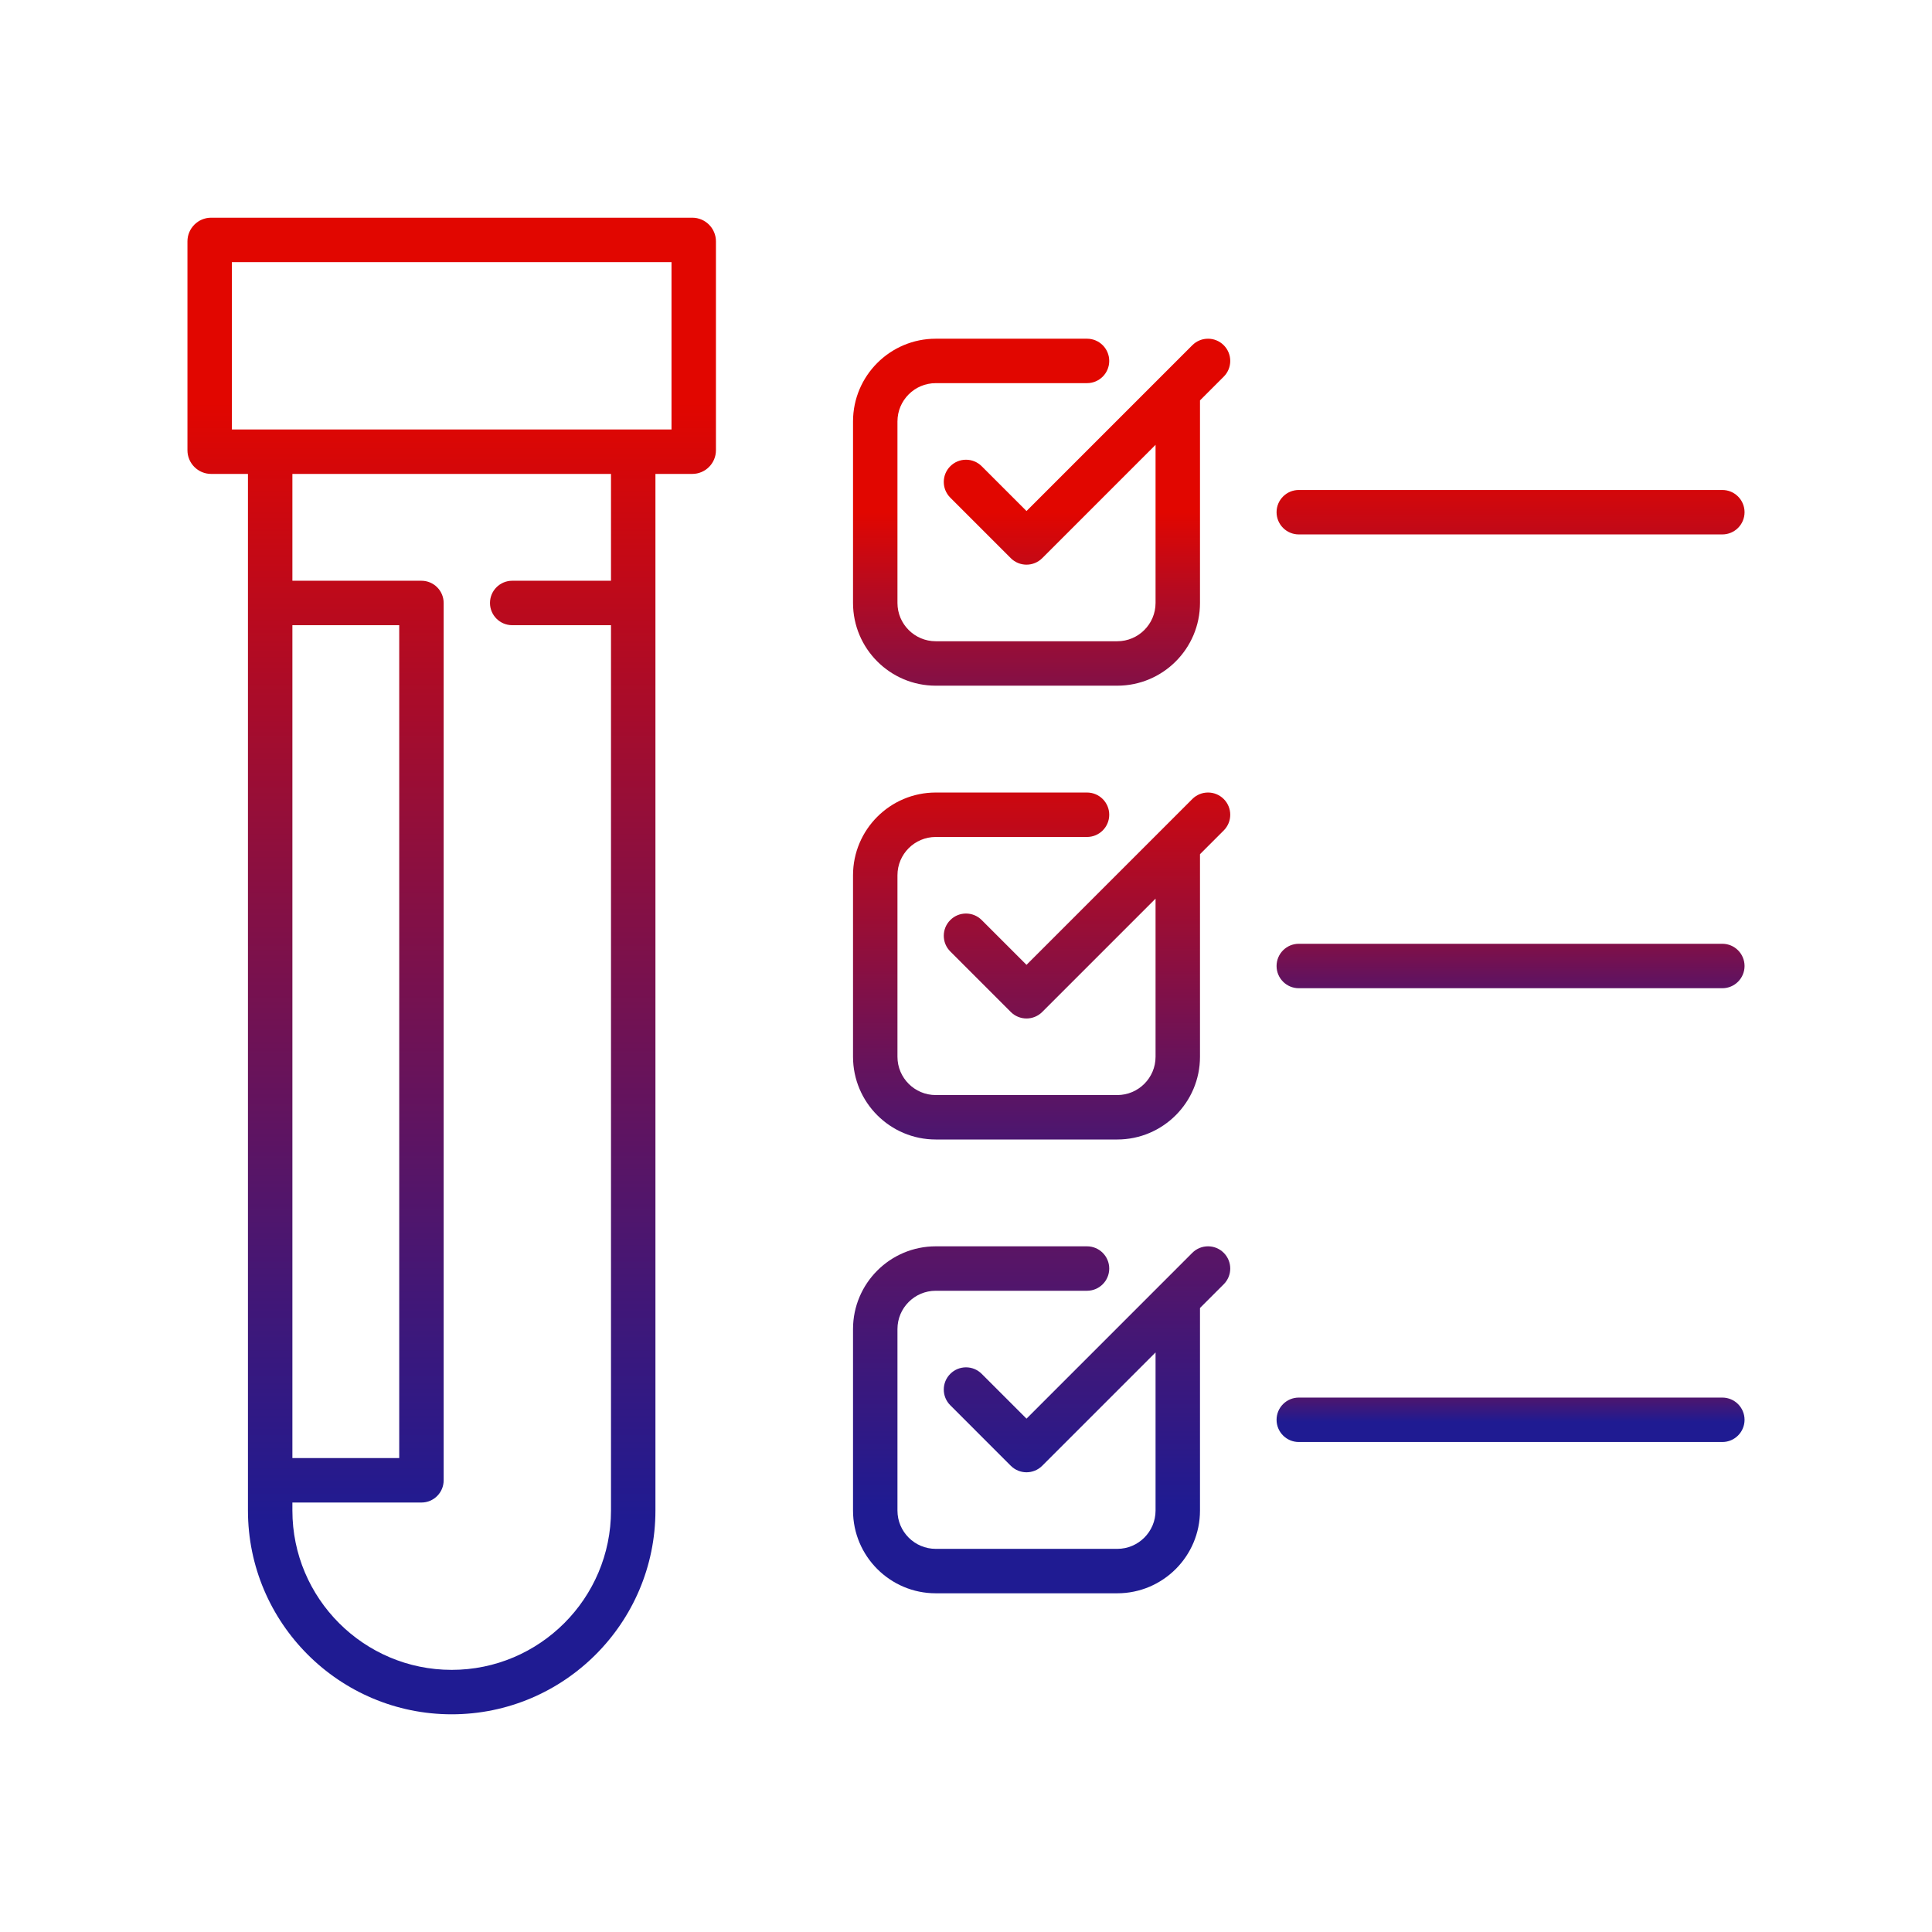
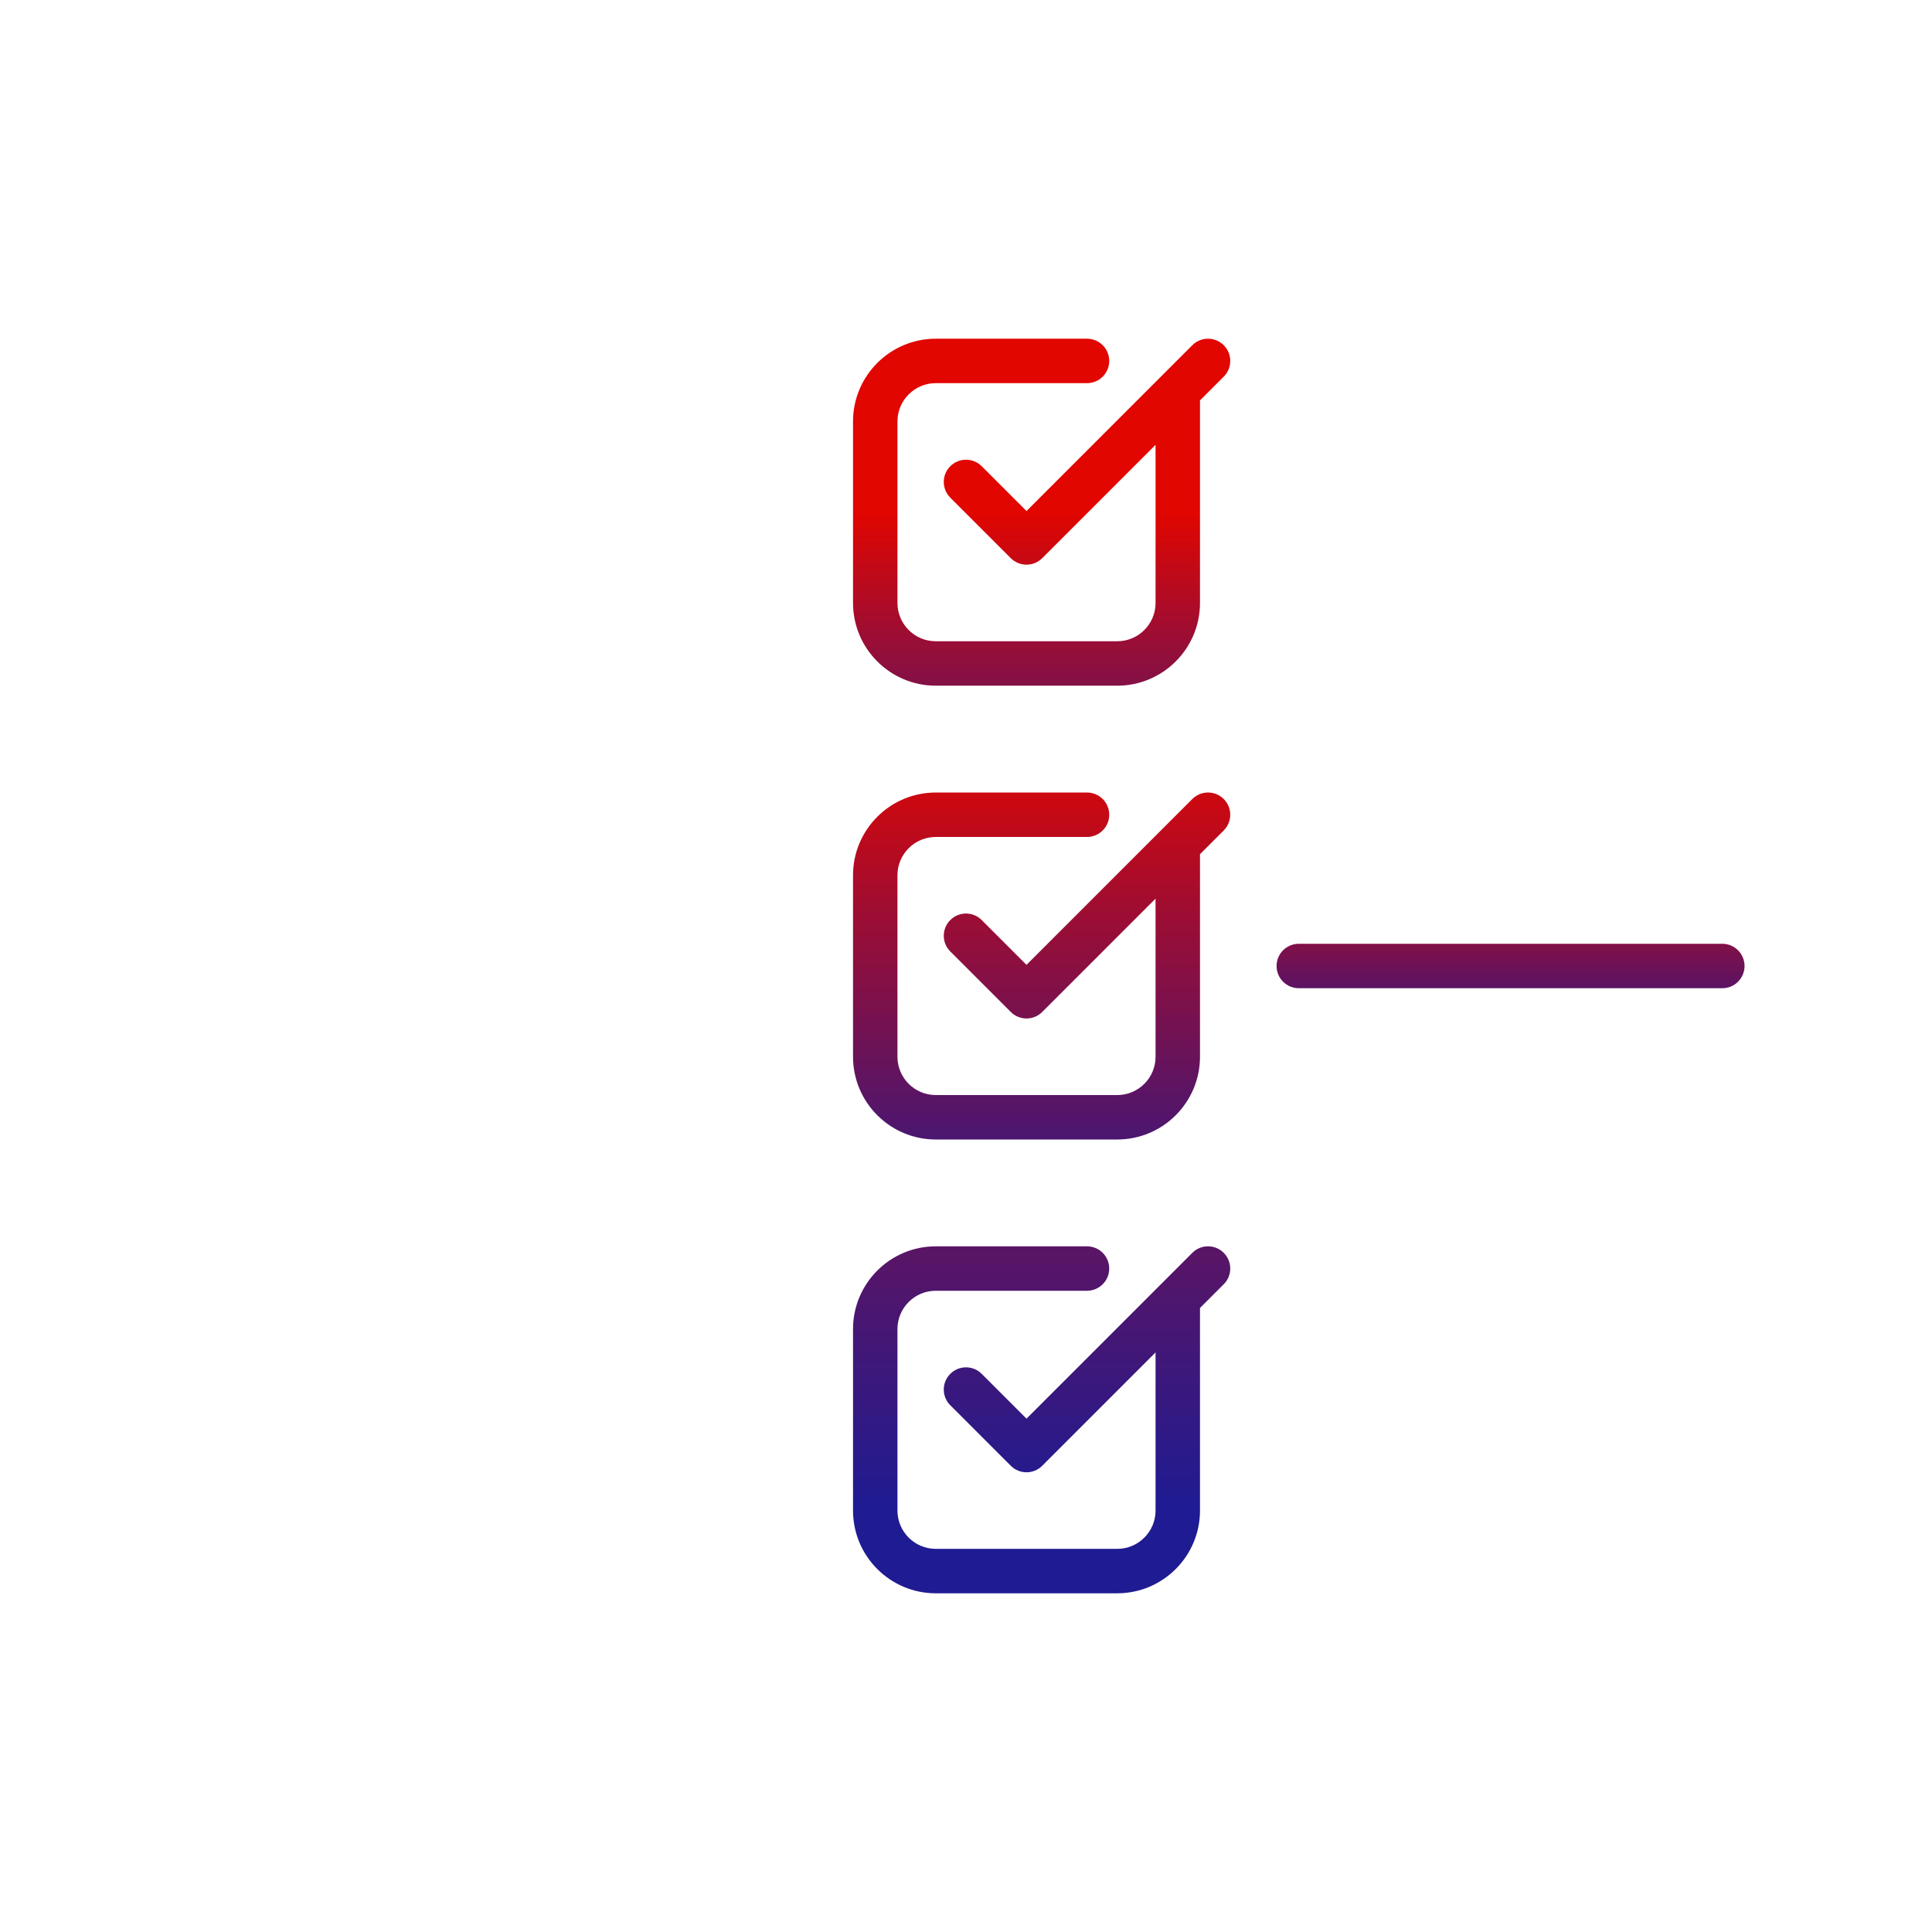
<svg xmlns="http://www.w3.org/2000/svg" xmlns:xlink="http://www.w3.org/1999/xlink" id="Layer_1" version="1.1" viewBox="0 0 2000 2000">
  <defs>
    <style>
      .st0 {
        fill: url(#linear-gradient2);
      }

      .st1 {
        fill: url(#linear-gradient1);
      }

      .st2 {
        fill: url(#linear-gradient4);
      }

      .st3 {
        fill: url(#linear-gradient5);
      }

      .st4 {
        fill: url(#linear-gradient3);
      }

      .st5 {
        fill: url(#linear-gradient6);
      }

      .st6 {
        fill: url(#linear-gradient);
      }
    </style>
    <linearGradient id="linear-gradient" x1="467.59" y1="416.8" x2="467.59" y2="1577.16" gradientUnits="userSpaceOnUse">
      <stop offset="0" stop-color="#e10600" />
      <stop offset=".32" stop-color="#9e0d32" />
      <stop offset=".79" stop-color="#431776" />
      <stop offset="1" stop-color="#1f1b92" />
    </linearGradient>
    <linearGradient id="linear-gradient1" x1="1563.72" y1="477.58" x2="1563.72" y2="962.03" gradientUnits="userSpaceOnUse">
      <stop offset="0" stop-color="#e10600" />
      <stop offset=".32" stop-color="#9e0d32" />
      <stop offset=".79" stop-color="#431776" />
      <stop offset="1" stop-color="#1f1b92" />
    </linearGradient>
    <linearGradient id="linear-gradient2" x1="1078.3" y1="530.23" x2="1078.3" y2="920.73" xlink:href="#linear-gradient1" />
    <linearGradient id="linear-gradient3" x1="1078.3" y1="769.11" x2="1078.3" y2="1315.32" xlink:href="#linear-gradient" />
    <linearGradient id="linear-gradient4" x1="1563.72" y1="616.6" x2="1563.72" y2="1101.06" gradientUnits="userSpaceOnUse">
      <stop offset="0" stop-color="#e10600" />
      <stop offset=".65" stop-color="#a60c2c" />
      <stop offset=".67" stop-color="#9e0c31" />
      <stop offset=".9" stop-color="#431676" />
      <stop offset="1" stop-color="#1f1b92" />
    </linearGradient>
    <linearGradient id="linear-gradient5" x1="1078.3" y1="753.37" x2="1078.3" y2="1558.94" xlink:href="#linear-gradient1" />
    <linearGradient id="linear-gradient6" x1="1563.72" y1="1365.82" x2="1563.72" y2="1850.28" gradientUnits="userSpaceOnUse">
      <stop offset="0" stop-color="#e10600" />
      <stop offset=".07" stop-color="#9e0d32" />
      <stop offset=".18" stop-color="#431776" />
      <stop offset=".22" stop-color="#1f1b92" />
    </linearGradient>
  </defs>
-   <path class="st6" d="M716.64,225.37H218.55c-13.51,0-24.5,10.99-24.5,24.5v216.23c0,13.51,10.99,24.5,24.5,24.5h38.13v1073.13c0,116.3,94.62,210.91,210.91,210.91s210.91-94.61,210.91-210.91V490.6h38.14c13.51,0,24.5-10.99,24.5-24.5v-216.23c0-13.51-10.99-24.5-24.5-24.5ZM632.5,601.19h-102.27c-12.7,0-23,10.3-23,23s10.3,23,23,23h102.27v916.54c0,90.93-73.98,164.91-164.91,164.91s-164.91-73.98-164.91-164.91v-8.32h133.59c12.71,0,23-10.29,23-23v-908.22c0-12.7-10.29-23-23-23h-133.59v-110.59h329.82v110.59ZM302.68,1509.4v-862.22h110.59v862.22h-110.59ZM695.14,444.6H240.05v-173.23h455.09v173.23Z" />
-   <path class="st1" d="M1782.95,553.23h-438.45c-12.7,0-23-10.3-23-23s10.3-23,23-23h438.45c12.7,0,23,10.3,23,23s-10.3,23-23,23Z" />
  <path class="st0" d="M1266.81,389.9l-24.58,24.58v209.7c0,47.22-38.42,85.64-85.64,85.64h-187.91c-47.22,0-85.63-38.42-85.63-85.64v-187.91c0-47.22,38.41-85.64,85.63-85.64h156.59c12.7,0,23,10.3,23,23s-10.3,23-23,23h-156.59c-21.85,0-39.63,17.78-39.63,39.64v187.91c0,21.85,17.78,39.64,39.63,39.64h187.91c21.86,0,39.64-17.79,39.64-39.64v-163.7l-117.33,117.33c-4.49,4.49-10.38,6.73-16.26,6.73s-11.78-2.24-16.27-6.73l-62.63-62.64c-8.99-8.98-8.99-23.54,0-32.53,8.98-8.98,23.54-8.98,32.52,0l46.38,46.38,140.36-140.36,31.28-31.29c8.98-8.98,23.55-8.98,32.53,0,8.98,8.98,8.98,23.55,0,32.53Z" />
  <path class="st4" d="M1266.81,859.68l-24.58,24.58v209.7c0,47.22-38.42,85.64-85.64,85.64h-187.91c-47.22,0-85.63-38.42-85.63-85.64v-187.91c0-47.22,38.41-85.63,85.63-85.63h156.59c12.7,0,23,10.29,23,23s-10.3,23-23,23h-156.59c-21.85,0-39.63,17.78-39.63,39.63v187.91c0,21.86,17.78,39.64,39.63,39.64h187.91c21.86,0,39.64-17.78,39.64-39.64v-163.7l-117.33,117.33c-4.49,4.49-10.38,6.73-16.26,6.73s-11.78-2.24-16.27-6.73l-62.63-62.64c-8.99-8.98-8.99-23.54,0-32.52,8.98-8.99,23.54-8.99,32.52,0l46.38,46.37,140.36-140.36,31.28-31.29c8.98-8.98,23.55-8.98,32.53,0,8.98,8.98,8.98,23.55,0,32.53Z" />
  <path class="st2" d="M1782.95,1023h-438.45c-12.7,0-23-10.3-23-23s10.3-23,23-23h438.45c12.7,0,23,10.3,23,23s-10.3,23-23,23Z" />
  <path class="st3" d="M1266.81,1329.45l-24.58,24.58v209.7c0,47.22-38.42,85.64-85.64,85.64h-187.91c-47.22,0-85.63-38.42-85.63-85.64v-187.91c0-47.22,38.41-85.63,85.63-85.63h156.59c12.7,0,23,10.3,23,23s-10.3,23-23,23h-156.59c-21.85,0-39.63,17.78-39.63,39.63v187.91c0,21.86,17.78,39.64,39.63,39.64h187.91c21.86,0,39.64-17.78,39.64-39.64v-163.7l-117.33,117.33c-4.49,4.49-10.38,6.74-16.26,6.74s-11.78-2.25-16.27-6.74l-62.63-62.64c-8.99-8.98-8.99-23.54,0-32.52,8.98-8.98,23.54-8.99,32.52,0l46.38,46.37,140.29-140.29.07-.07,31.28-31.29c8.98-8.98,23.55-8.98,32.53,0,8.98,8.99,8.98,23.55,0,32.53Z" />
-   <path class="st5" d="M1782.95,1492.77h-438.45c-12.7,0-23-10.3-23-23s10.3-23,23-23h438.45c12.7,0,23,10.3,23,23s-10.3,23-23,23Z" />
</svg>